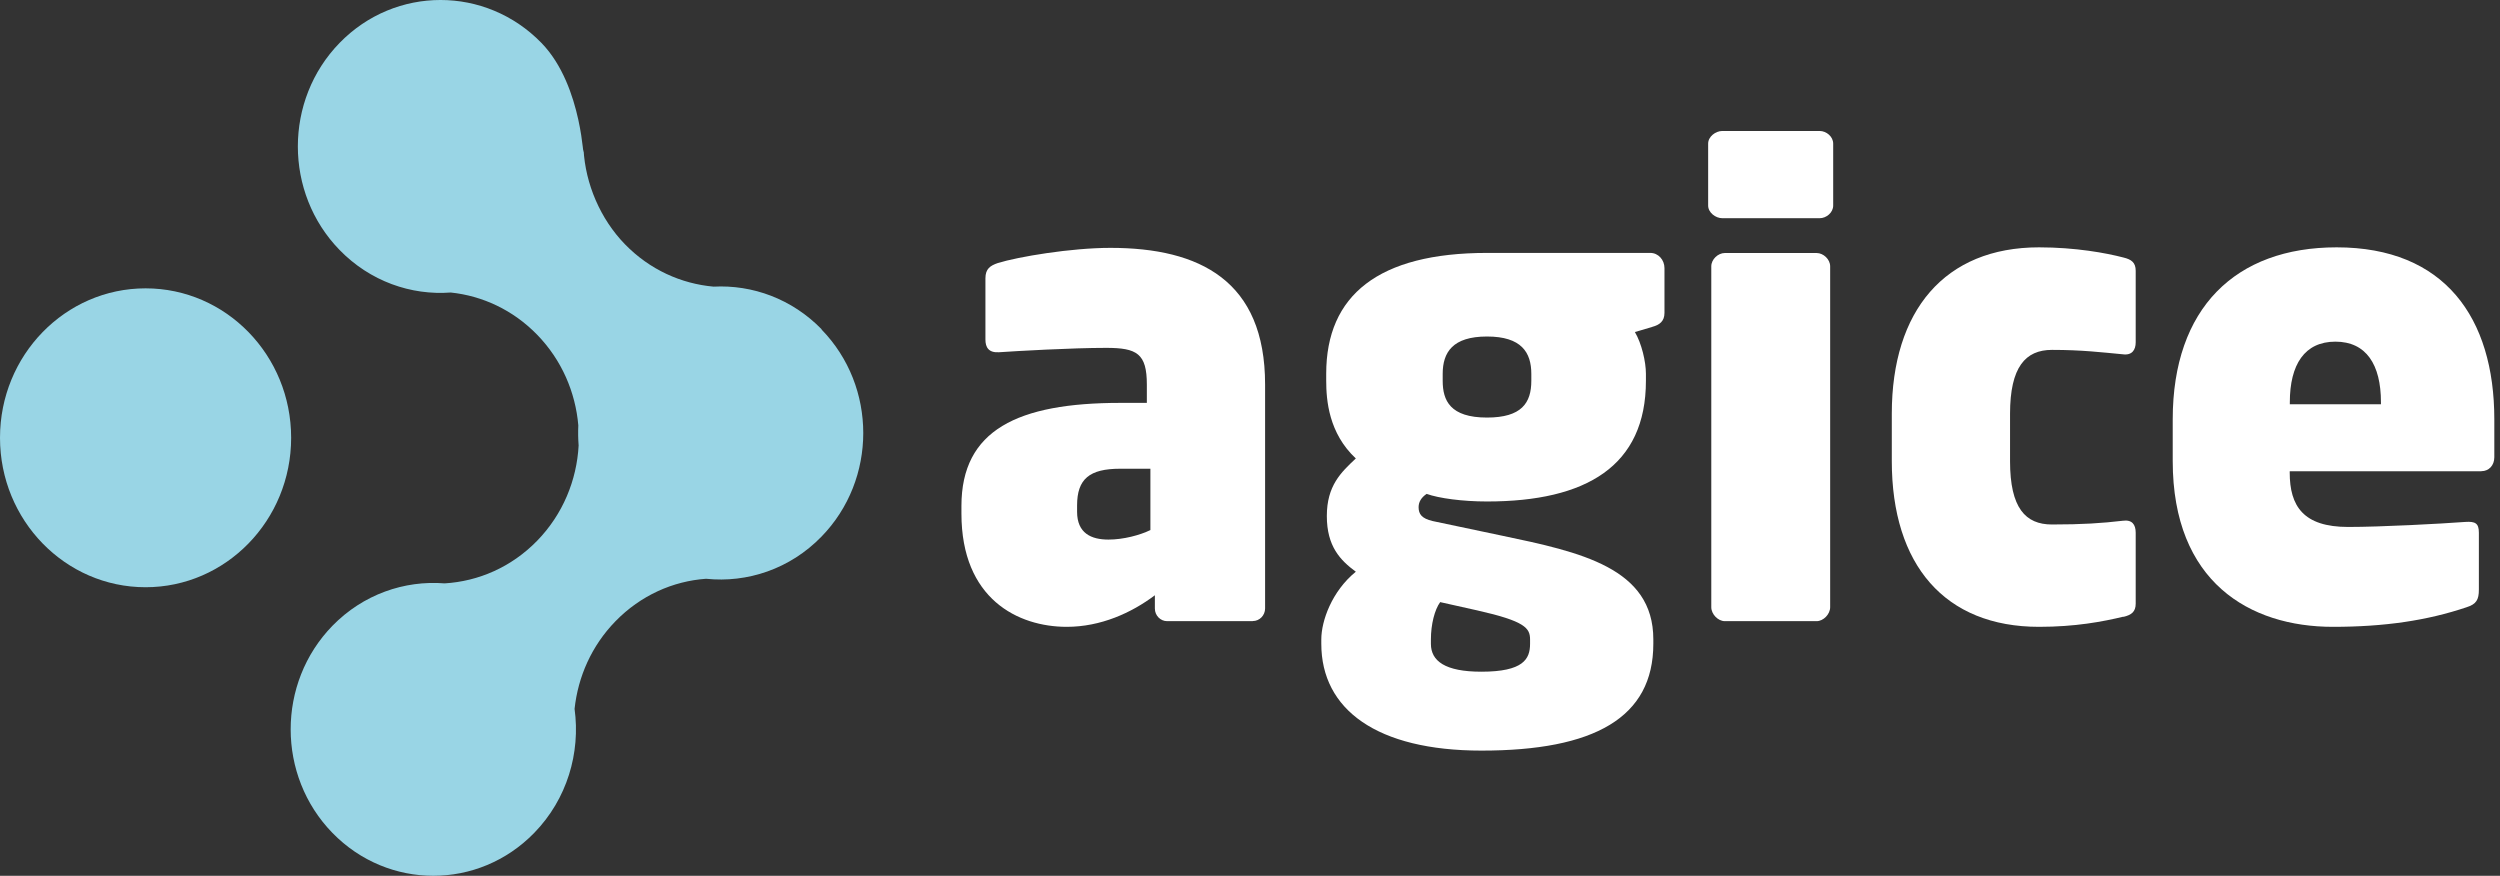
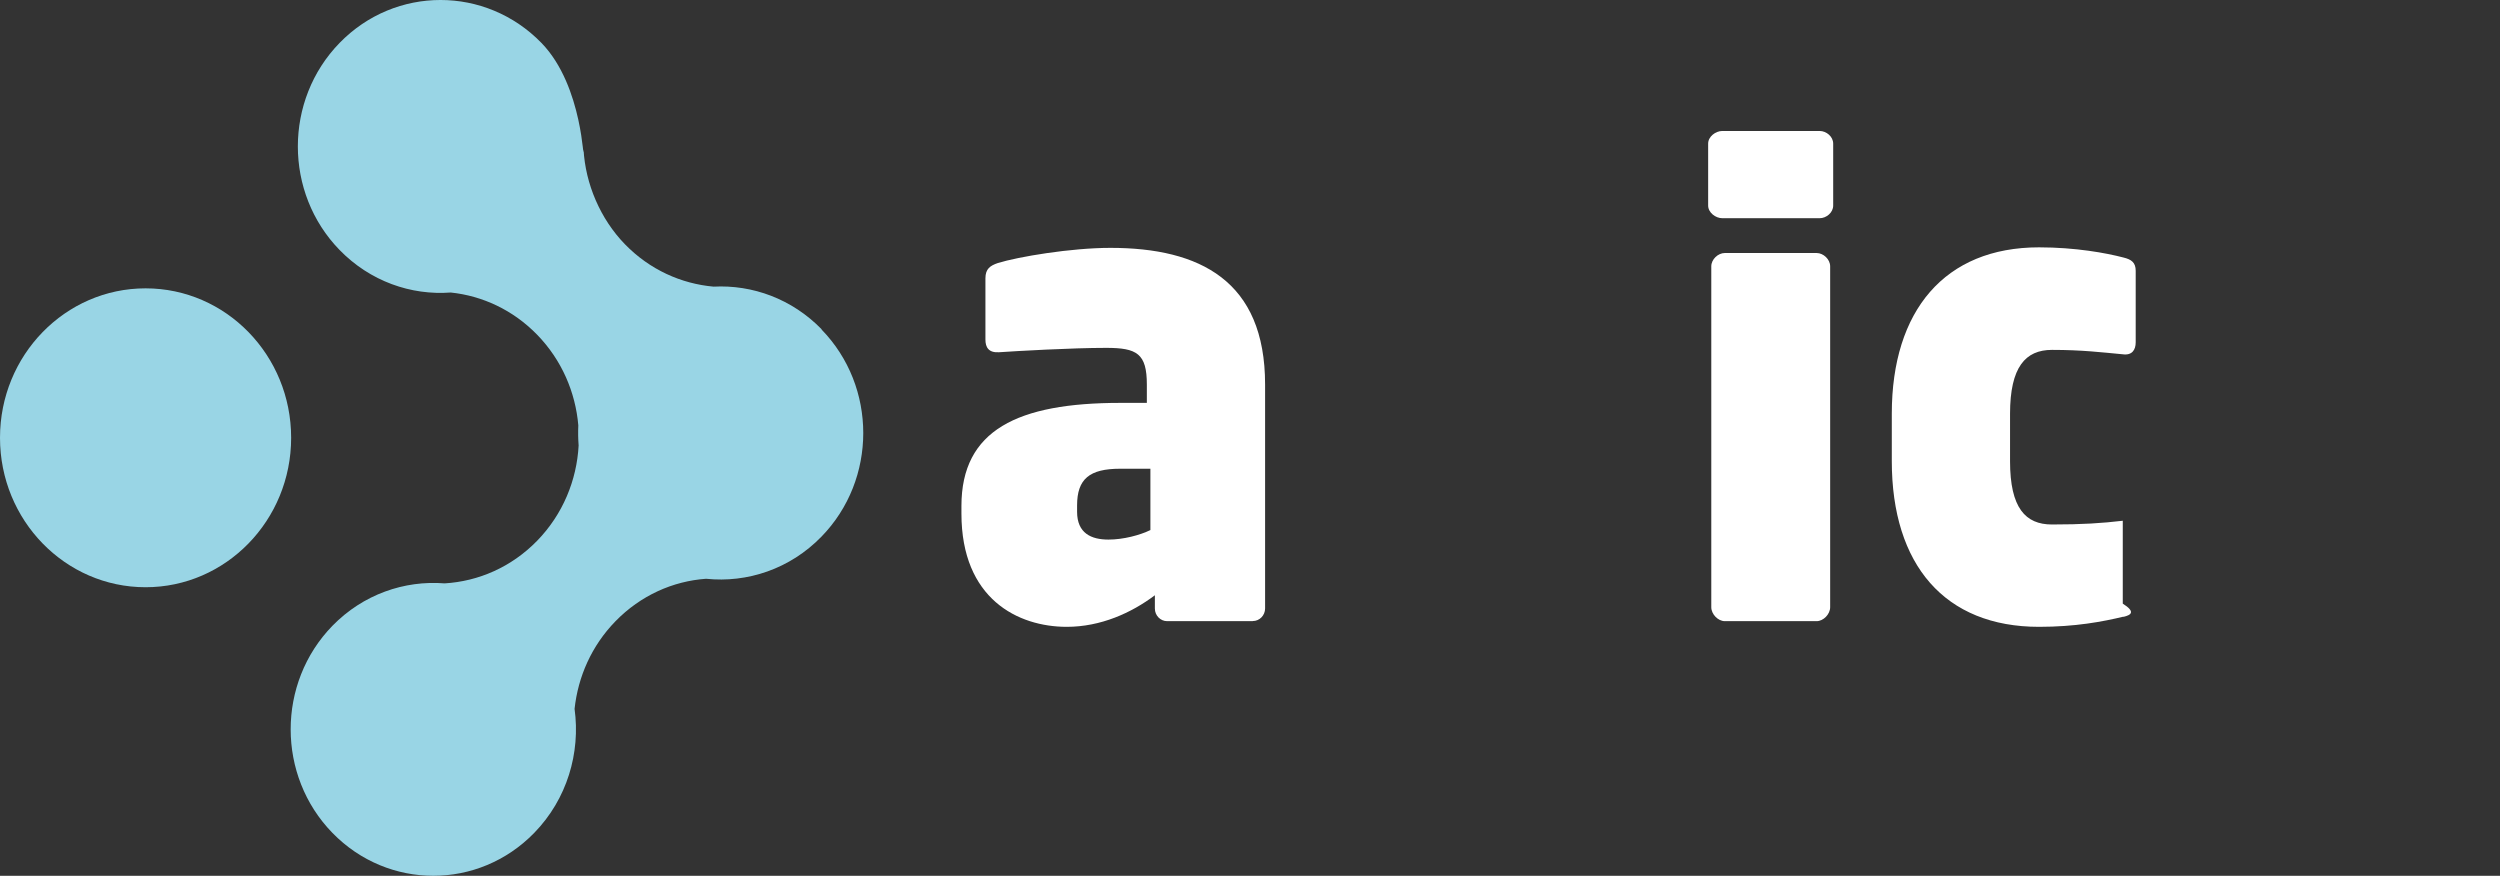
<svg xmlns="http://www.w3.org/2000/svg" width="157" height="55" viewBox="0 0 157 55" fill="none">
  <rect x="0" y="0" width="157" height="55" fill="#333333" stroke="none" />
  <path d="M78.675 39.009H73.299C72.873 39.009 72.526 38.653 72.526 38.216V37.382C71.053 38.492 69.121 39.365 66.993 39.365C63.934 39.365 60.378 37.617 60.378 32.253V31.775C60.378 27.009 63.902 25.301 70.359 25.301H72.022V24.151C72.022 22.202 71.4 21.846 69.468 21.846C67.3 21.846 63.816 22.047 62.736 22.121C62.081 22.162 61.885 21.805 61.885 21.328V17.476C61.885 16.877 62.192 16.682 62.657 16.521C63.934 16.124 67.261 15.566 69.736 15.566C75.349 15.566 79.448 17.63 79.448 24.145V38.209C79.448 38.646 79.101 39.002 78.675 39.002V39.009ZM72.251 29.436H70.352C68.42 29.436 67.641 30.074 67.641 31.742V32.138C67.641 33.49 68.531 33.886 69.612 33.886C70.542 33.886 71.583 33.611 72.245 33.288V29.436H72.251Z" fill="white" />
-   <path d="M103.75 20.535L102.67 20.851C103.095 21.564 103.364 22.72 103.364 23.473V23.91C103.364 29.275 99.612 31.493 93.384 31.493C91.838 31.493 90.365 31.292 89.592 31.016C89.245 31.251 89.088 31.534 89.088 31.85C89.088 32.287 89.284 32.562 89.978 32.724L94.314 33.638C99.264 34.673 103.829 35.662 103.829 40.153V40.428C103.829 45.074 100.116 47.138 93.037 47.138C86.462 47.138 82.978 44.556 82.978 40.428V40.153C82.978 39.003 83.633 37.134 85.146 35.904C84.176 35.191 83.325 34.317 83.325 32.408C83.325 30.498 84.216 29.665 85.146 28.791C83.443 27.204 83.286 25.134 83.286 23.903V23.466C83.286 18.538 86.573 15.883 93.384 15.883H103.639C104.143 15.883 104.529 16.32 104.529 16.837V19.654C104.529 20.172 104.222 20.407 103.757 20.528L103.75 20.535ZM96.088 40.159C96.088 39.447 95.781 39.01 92.762 38.331L90.443 37.813C90.096 38.29 89.861 39.205 89.861 40.159V40.435C89.861 41.511 90.751 42.183 93.03 42.183C95.663 42.183 96.088 41.389 96.088 40.435V40.159ZM96.167 23.48C96.167 22.128 95.545 21.133 93.384 21.133C91.223 21.133 90.601 22.128 90.601 23.48V23.917C90.601 25.147 91.066 26.223 93.384 26.223C95.551 26.223 96.167 25.308 96.167 23.917V23.48Z" fill="white" />
  <path d="M114.273 13.704H108.163C107.737 13.704 107.272 13.348 107.272 12.911V9.018C107.272 8.581 107.737 8.225 108.163 8.225H114.273C114.699 8.225 115.124 8.581 115.124 9.018V12.911C115.124 13.348 114.699 13.704 114.273 13.704ZM114.083 39.009H108.32C107.895 39.009 107.469 38.572 107.469 38.135V16.723C107.469 16.286 107.895 15.889 108.32 15.889H114.083C114.509 15.889 114.934 16.286 114.934 16.723V38.135C114.934 38.572 114.509 39.009 114.083 39.009Z" fill="white" />
-   <path d="M133.349 38.727C132.033 39.043 130.33 39.365 128.051 39.365C122.131 39.365 118.805 35.473 118.805 28.958V25.98C118.805 19.506 122.131 15.533 128.051 15.533C130.337 15.533 132.269 15.889 133.349 16.171C133.853 16.292 134.122 16.487 134.122 17.005V21.496C134.122 21.973 133.893 22.33 133.31 22.249C131.994 22.128 130.756 21.973 128.863 21.973C127.2 21.973 126.231 23.049 126.231 25.987V28.965C126.231 31.903 127.2 32.938 128.863 32.938C130.762 32.938 132 32.858 133.31 32.703C133.893 32.622 134.122 32.938 134.122 33.456V37.907C134.122 38.424 133.853 38.619 133.349 38.74V38.727Z" fill="white" />
-   <path d="M155.831 29.597H143.794V29.678C143.794 31.782 144.646 33.093 147.468 33.093C149.518 33.093 153.309 32.891 154.822 32.777C155.444 32.737 155.673 32.858 155.673 33.449V37.026C155.673 37.664 155.516 37.94 154.901 38.135C152.425 38.969 149.754 39.365 146.505 39.365C141.28 39.365 136.447 36.548 136.447 28.958V26.336C136.447 19.345 140.396 15.533 146.741 15.533C153.512 15.533 156.643 19.943 156.643 26.336V28.716C156.643 29.234 156.296 29.59 155.831 29.59V29.597ZM149.524 25.267C149.524 22.888 148.594 21.456 146.663 21.456C144.731 21.456 143.801 22.888 143.801 25.267V25.389H149.524V25.267Z" fill="white" />
+   <path d="M133.349 38.727C132.033 39.043 130.33 39.365 128.051 39.365C122.131 39.365 118.805 35.473 118.805 28.958V25.98C118.805 19.506 122.131 15.533 128.051 15.533C130.337 15.533 132.269 15.889 133.349 16.171C133.853 16.292 134.122 16.487 134.122 17.005V21.496C134.122 21.973 133.893 22.33 133.31 22.249C131.994 22.128 130.756 21.973 128.863 21.973C127.2 21.973 126.231 23.049 126.231 25.987V28.965C126.231 31.903 127.2 32.938 128.863 32.938C130.762 32.938 132 32.858 133.31 32.703V37.907C134.122 38.424 133.853 38.619 133.349 38.74V38.727Z" fill="white" />
  <path d="M51.603 20.683C49.736 18.767 47.254 17.873 44.812 18.001C42.782 17.819 40.804 16.938 39.252 15.345C37.7 13.752 36.764 11.547 36.646 9.375C36.62 10.558 36.672 5.435 34 2.693C30.503 -0.898 24.825 -0.898 21.328 2.693C17.831 6.283 17.831 12.111 21.328 15.701C23.241 17.664 25.808 18.559 28.309 18.37C30.287 18.579 32.212 19.459 33.731 21.019C35.277 22.606 36.141 24.636 36.318 26.713C36.299 27.13 36.305 27.554 36.338 27.977C36.22 30.155 35.349 32.3 33.731 33.961C32.114 35.621 30.038 36.509 27.923 36.636C25.402 36.435 22.808 37.322 20.877 39.299C17.38 42.889 17.38 48.718 20.877 52.307C24.374 55.898 30.051 55.898 33.548 52.307C35.617 50.183 36.462 47.279 36.083 44.516C36.299 42.505 37.15 40.556 38.65 39.016C40.234 37.389 42.264 36.495 44.34 36.347C46.927 36.616 49.612 35.736 51.59 33.699C55.087 30.108 55.087 24.28 51.59 20.69L51.603 20.683Z" fill="#99D5E5" />
  <path d="M9.142 36.878C14.191 36.878 18.284 32.676 18.284 27.493C18.284 22.31 14.191 18.108 9.142 18.108C4.093 18.108 0 22.31 0 27.493C0 32.676 4.093 36.878 9.142 36.878Z" fill="#99D5E5" />
</svg>